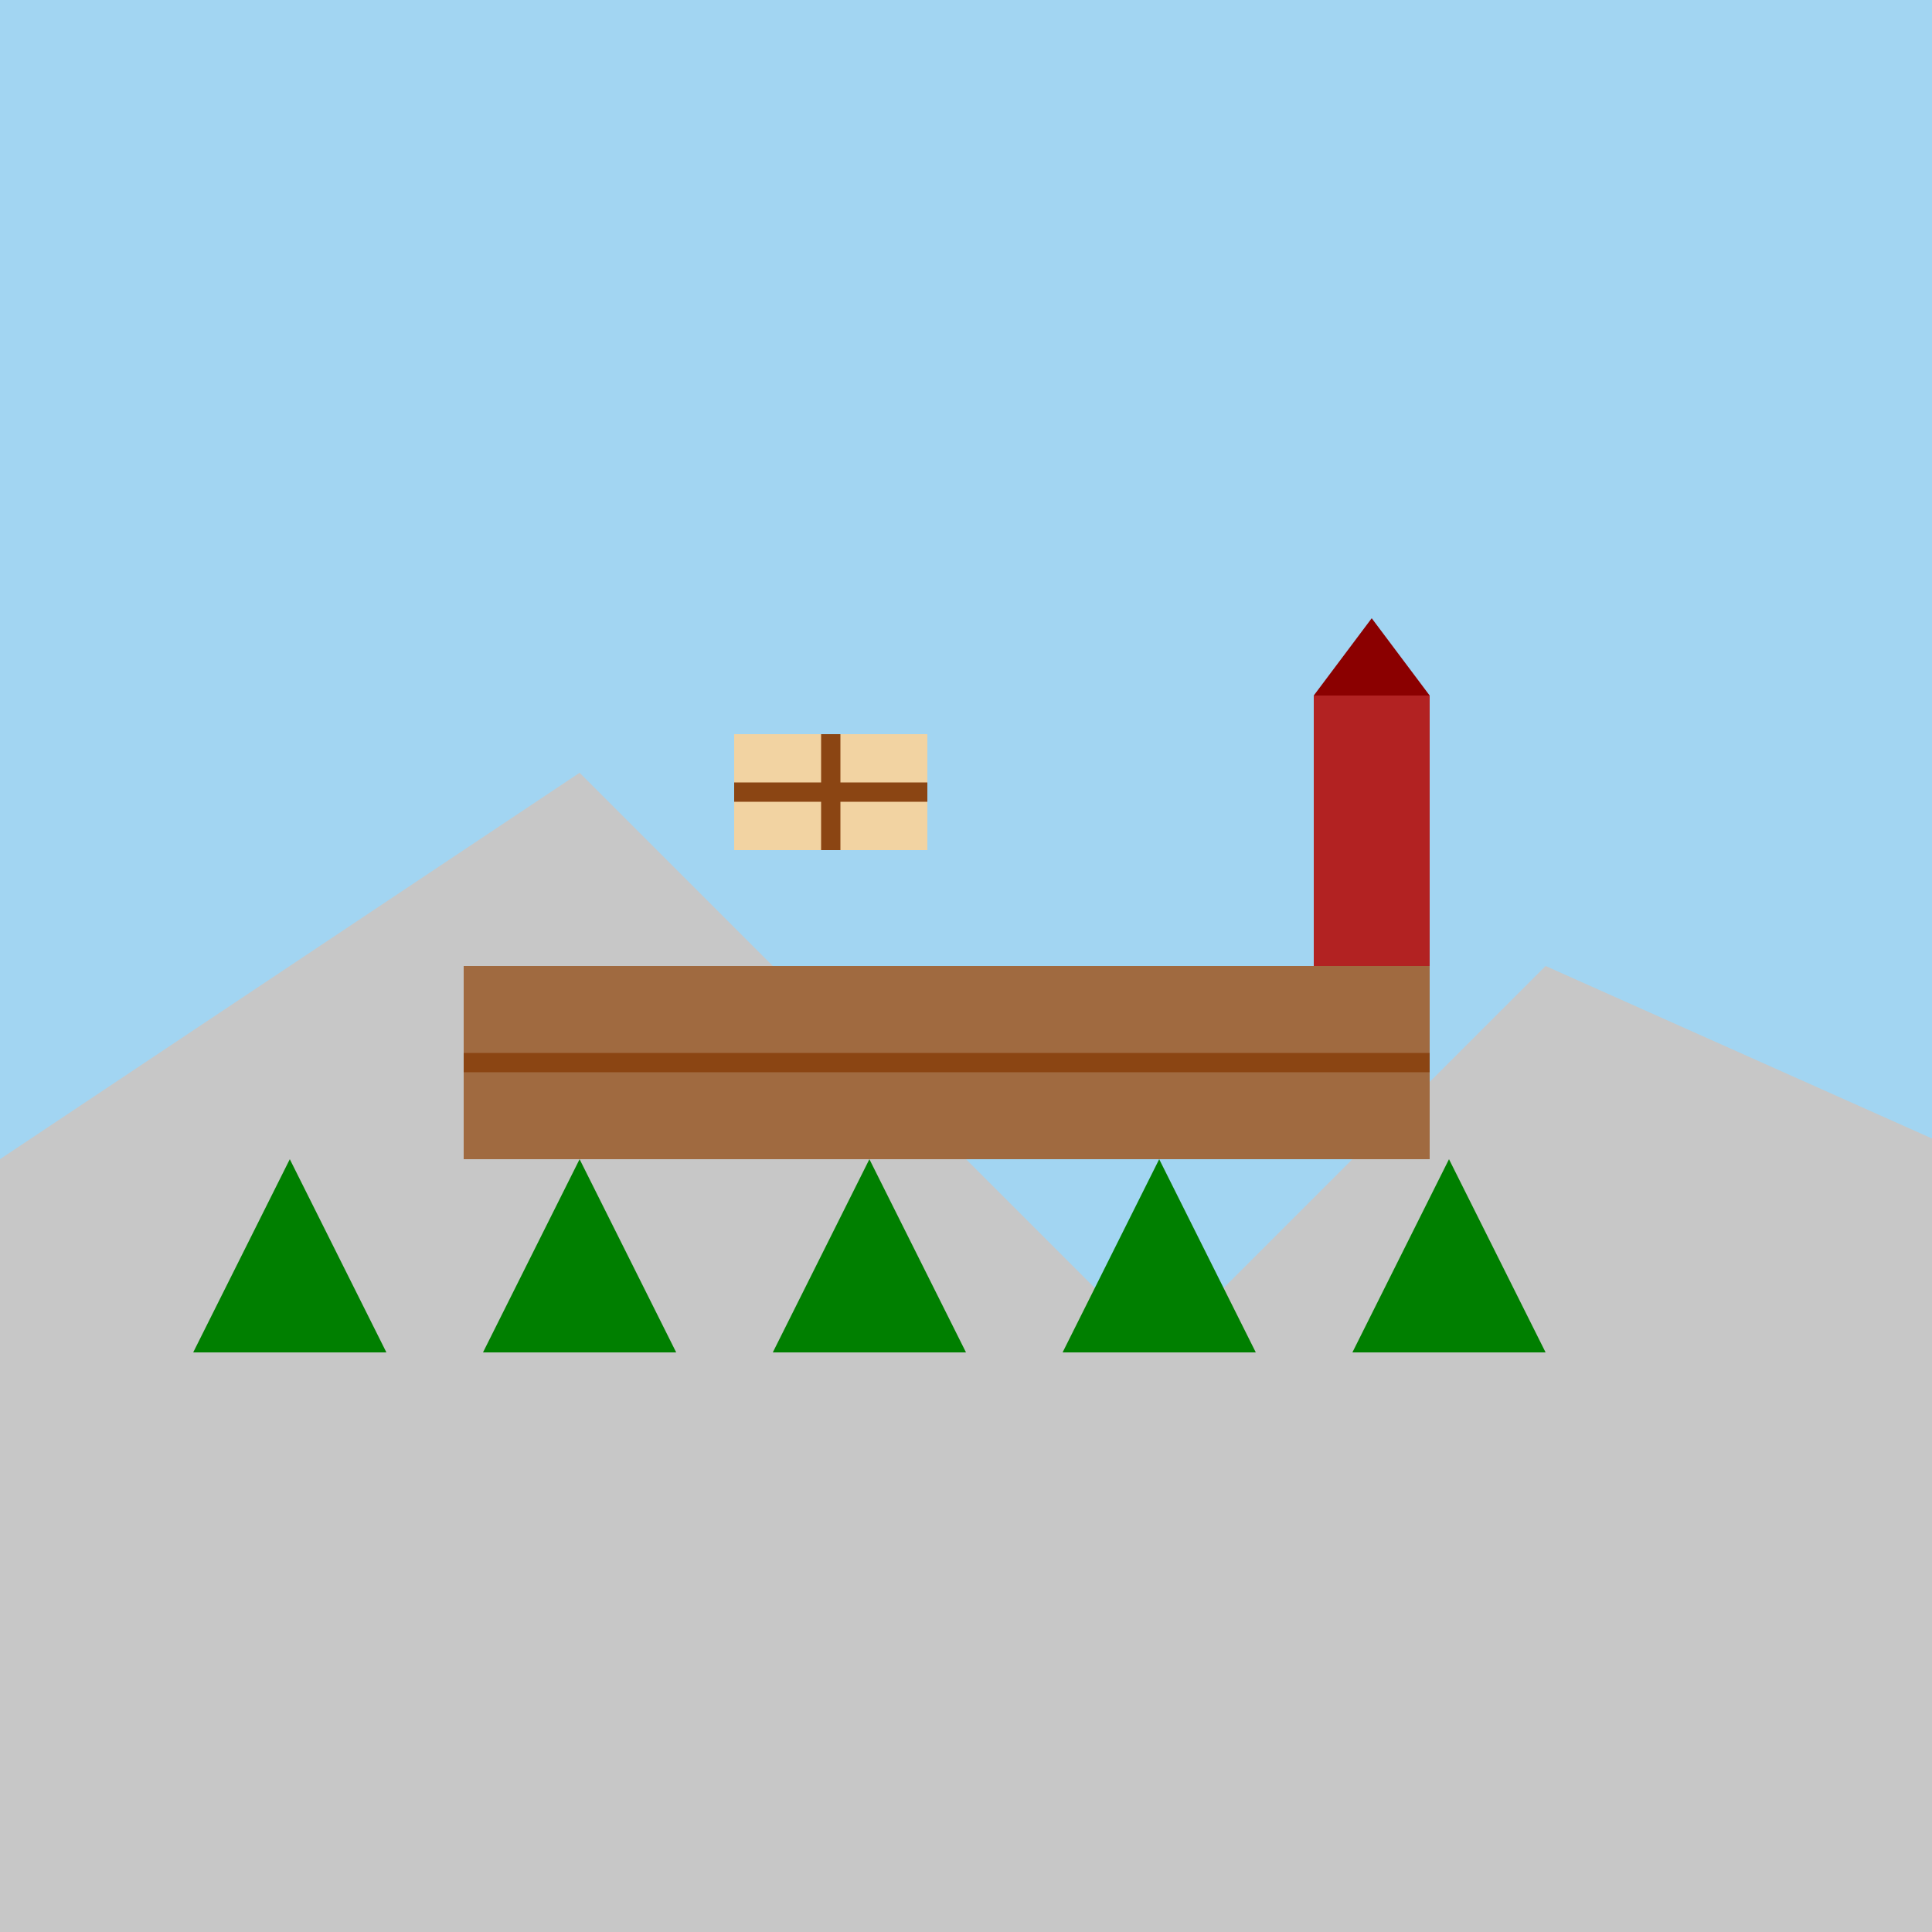
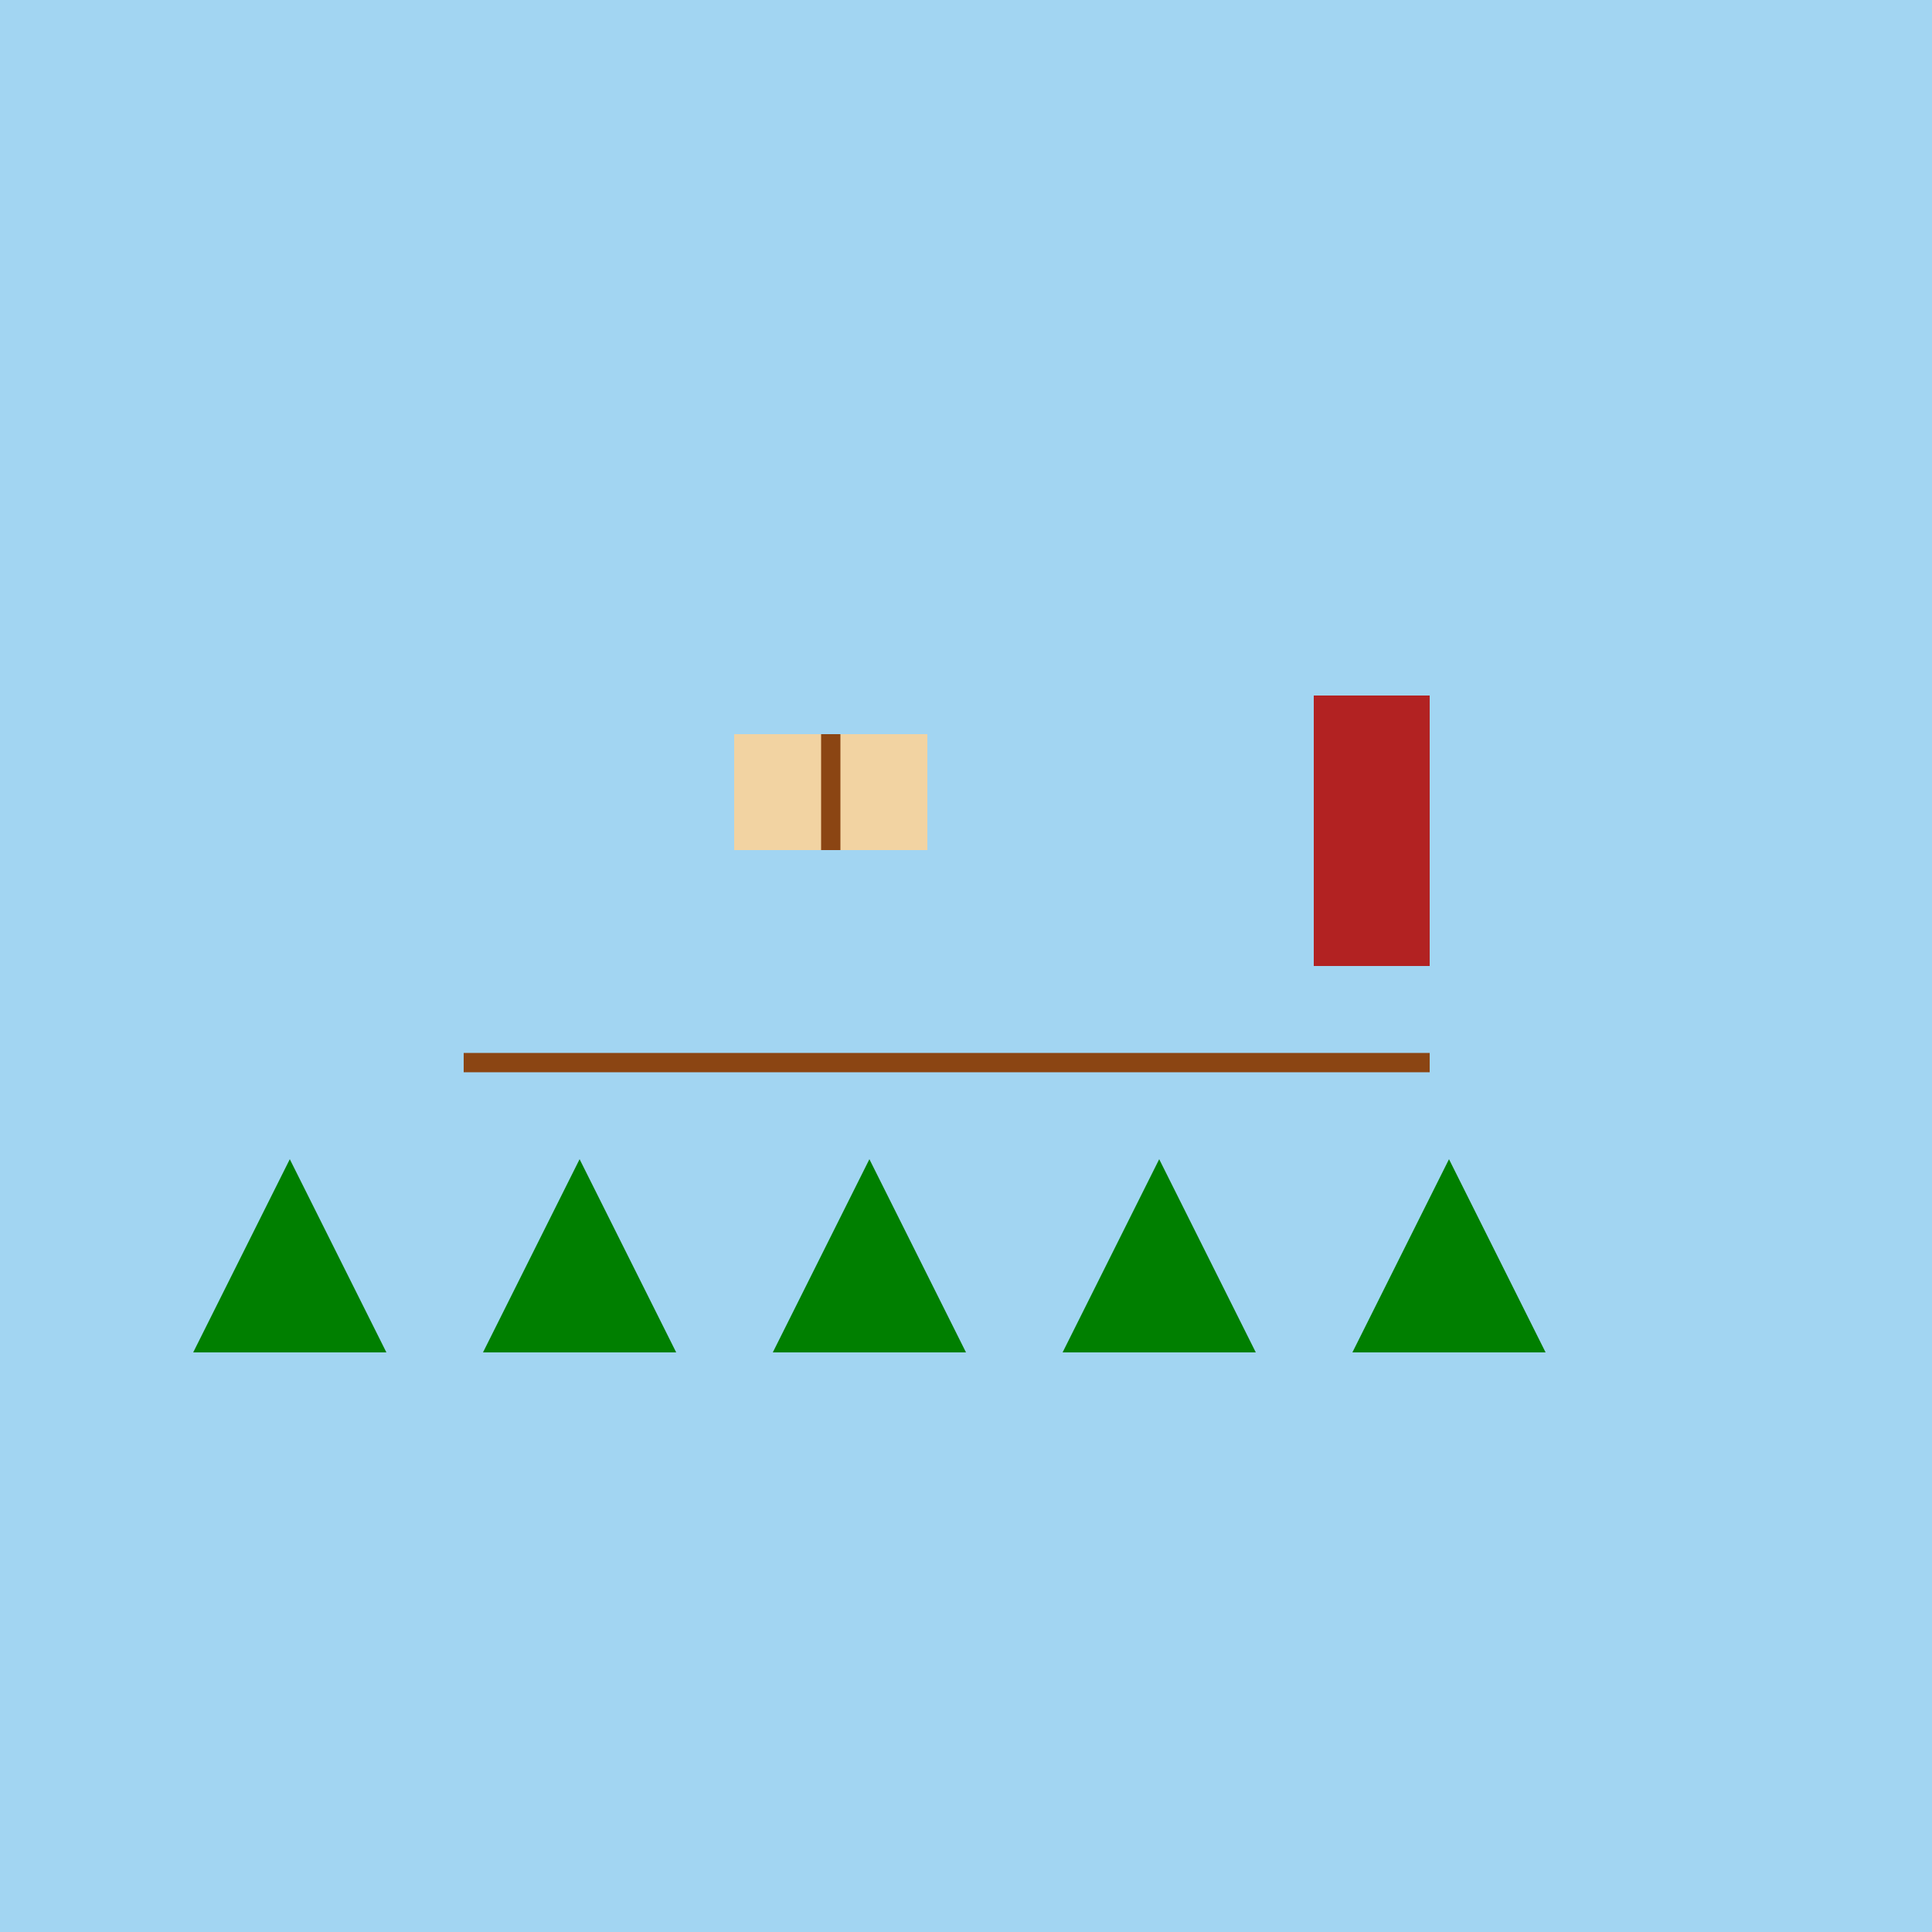
<svg xmlns="http://www.w3.org/2000/svg" width="500" height="500">
  <defs />
  <g>
    <rect fill="#a2d5f2" stroke="none" x="0" y="0" width="512" height="512" />
-     <path fill="#c7c7c7" stroke="none" paint-order="stroke fill markers" d=" M 0 300 L 150 200 L 300 350 L 400 250 L 512 300 L 512 512 L 0 512 Z" />
    <path fill="#007f00" stroke="none" paint-order="stroke fill markers" d=" M 50 350 L 75 300 L 100 350 L 50 350 M 125 350 L 150 300 L 175 350 L 125 350 M 200 350 L 225 300 L 250 350 L 200 350 M 275 350 L 300 300 L 325 350 L 275 350 M 350 350 L 375 300 L 400 350 L 350 350" />
-     <rect fill="#a06a40" stroke="none" x="120" y="250" width="250" height="50" />
    <path fill="none" stroke="#8b4513" paint-order="fill stroke markers" d=" M 120 275 L 370 275" stroke-miterlimit="10" stroke-width="5" stroke-dasharray="" />
    <rect fill="#b22222" stroke="none" x="340" y="180" width="30" height="70" />
-     <path fill="#8b0000" stroke="none" paint-order="stroke fill markers" d=" M 340 180 L 355 160 L 370 180 Z" />
    <rect fill="#f2d3a2" stroke="none" x="190" y="190" width="50" height="30" />
    <path fill="none" stroke="#8b4513" paint-order="fill stroke markers" d=" M 215 190 L 215 220" stroke-miterlimit="10" stroke-width="5" stroke-dasharray="" />
-     <path fill="none" stroke="#8b4513" paint-order="fill stroke markers" d=" M 190 205 L 240 205" stroke-miterlimit="10" stroke-width="5" stroke-dasharray="" />
  </g>
</svg>